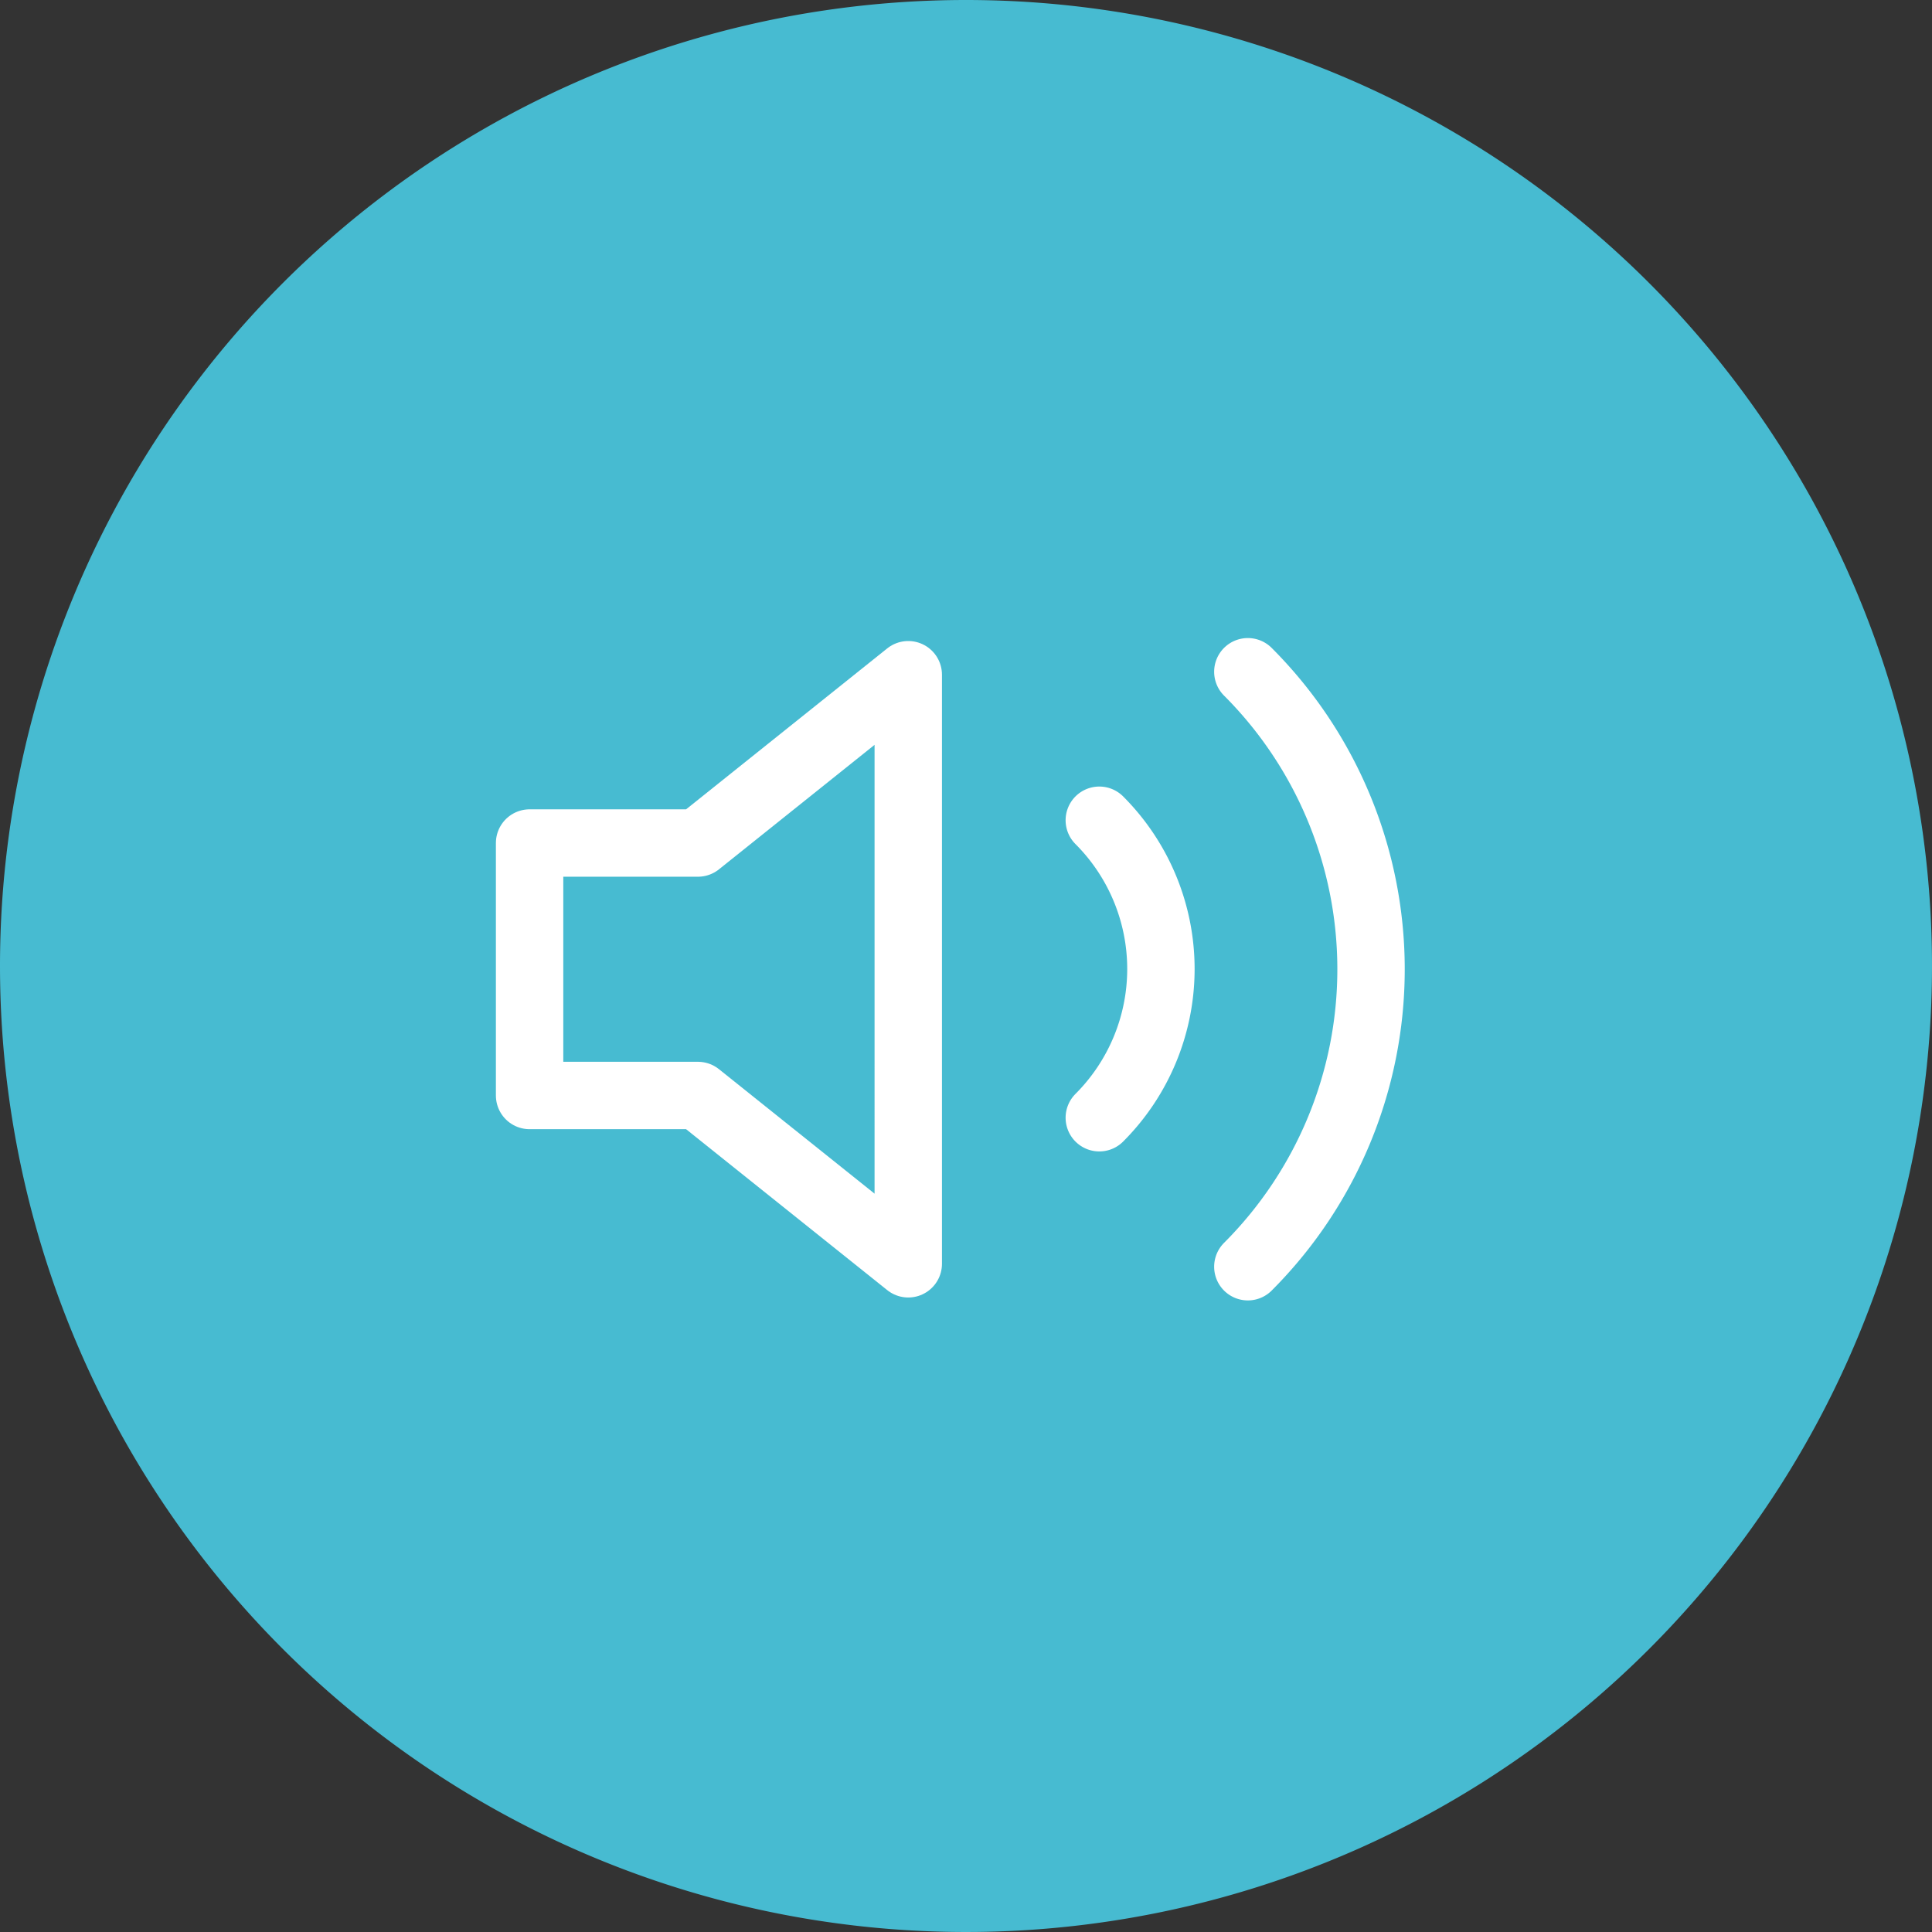
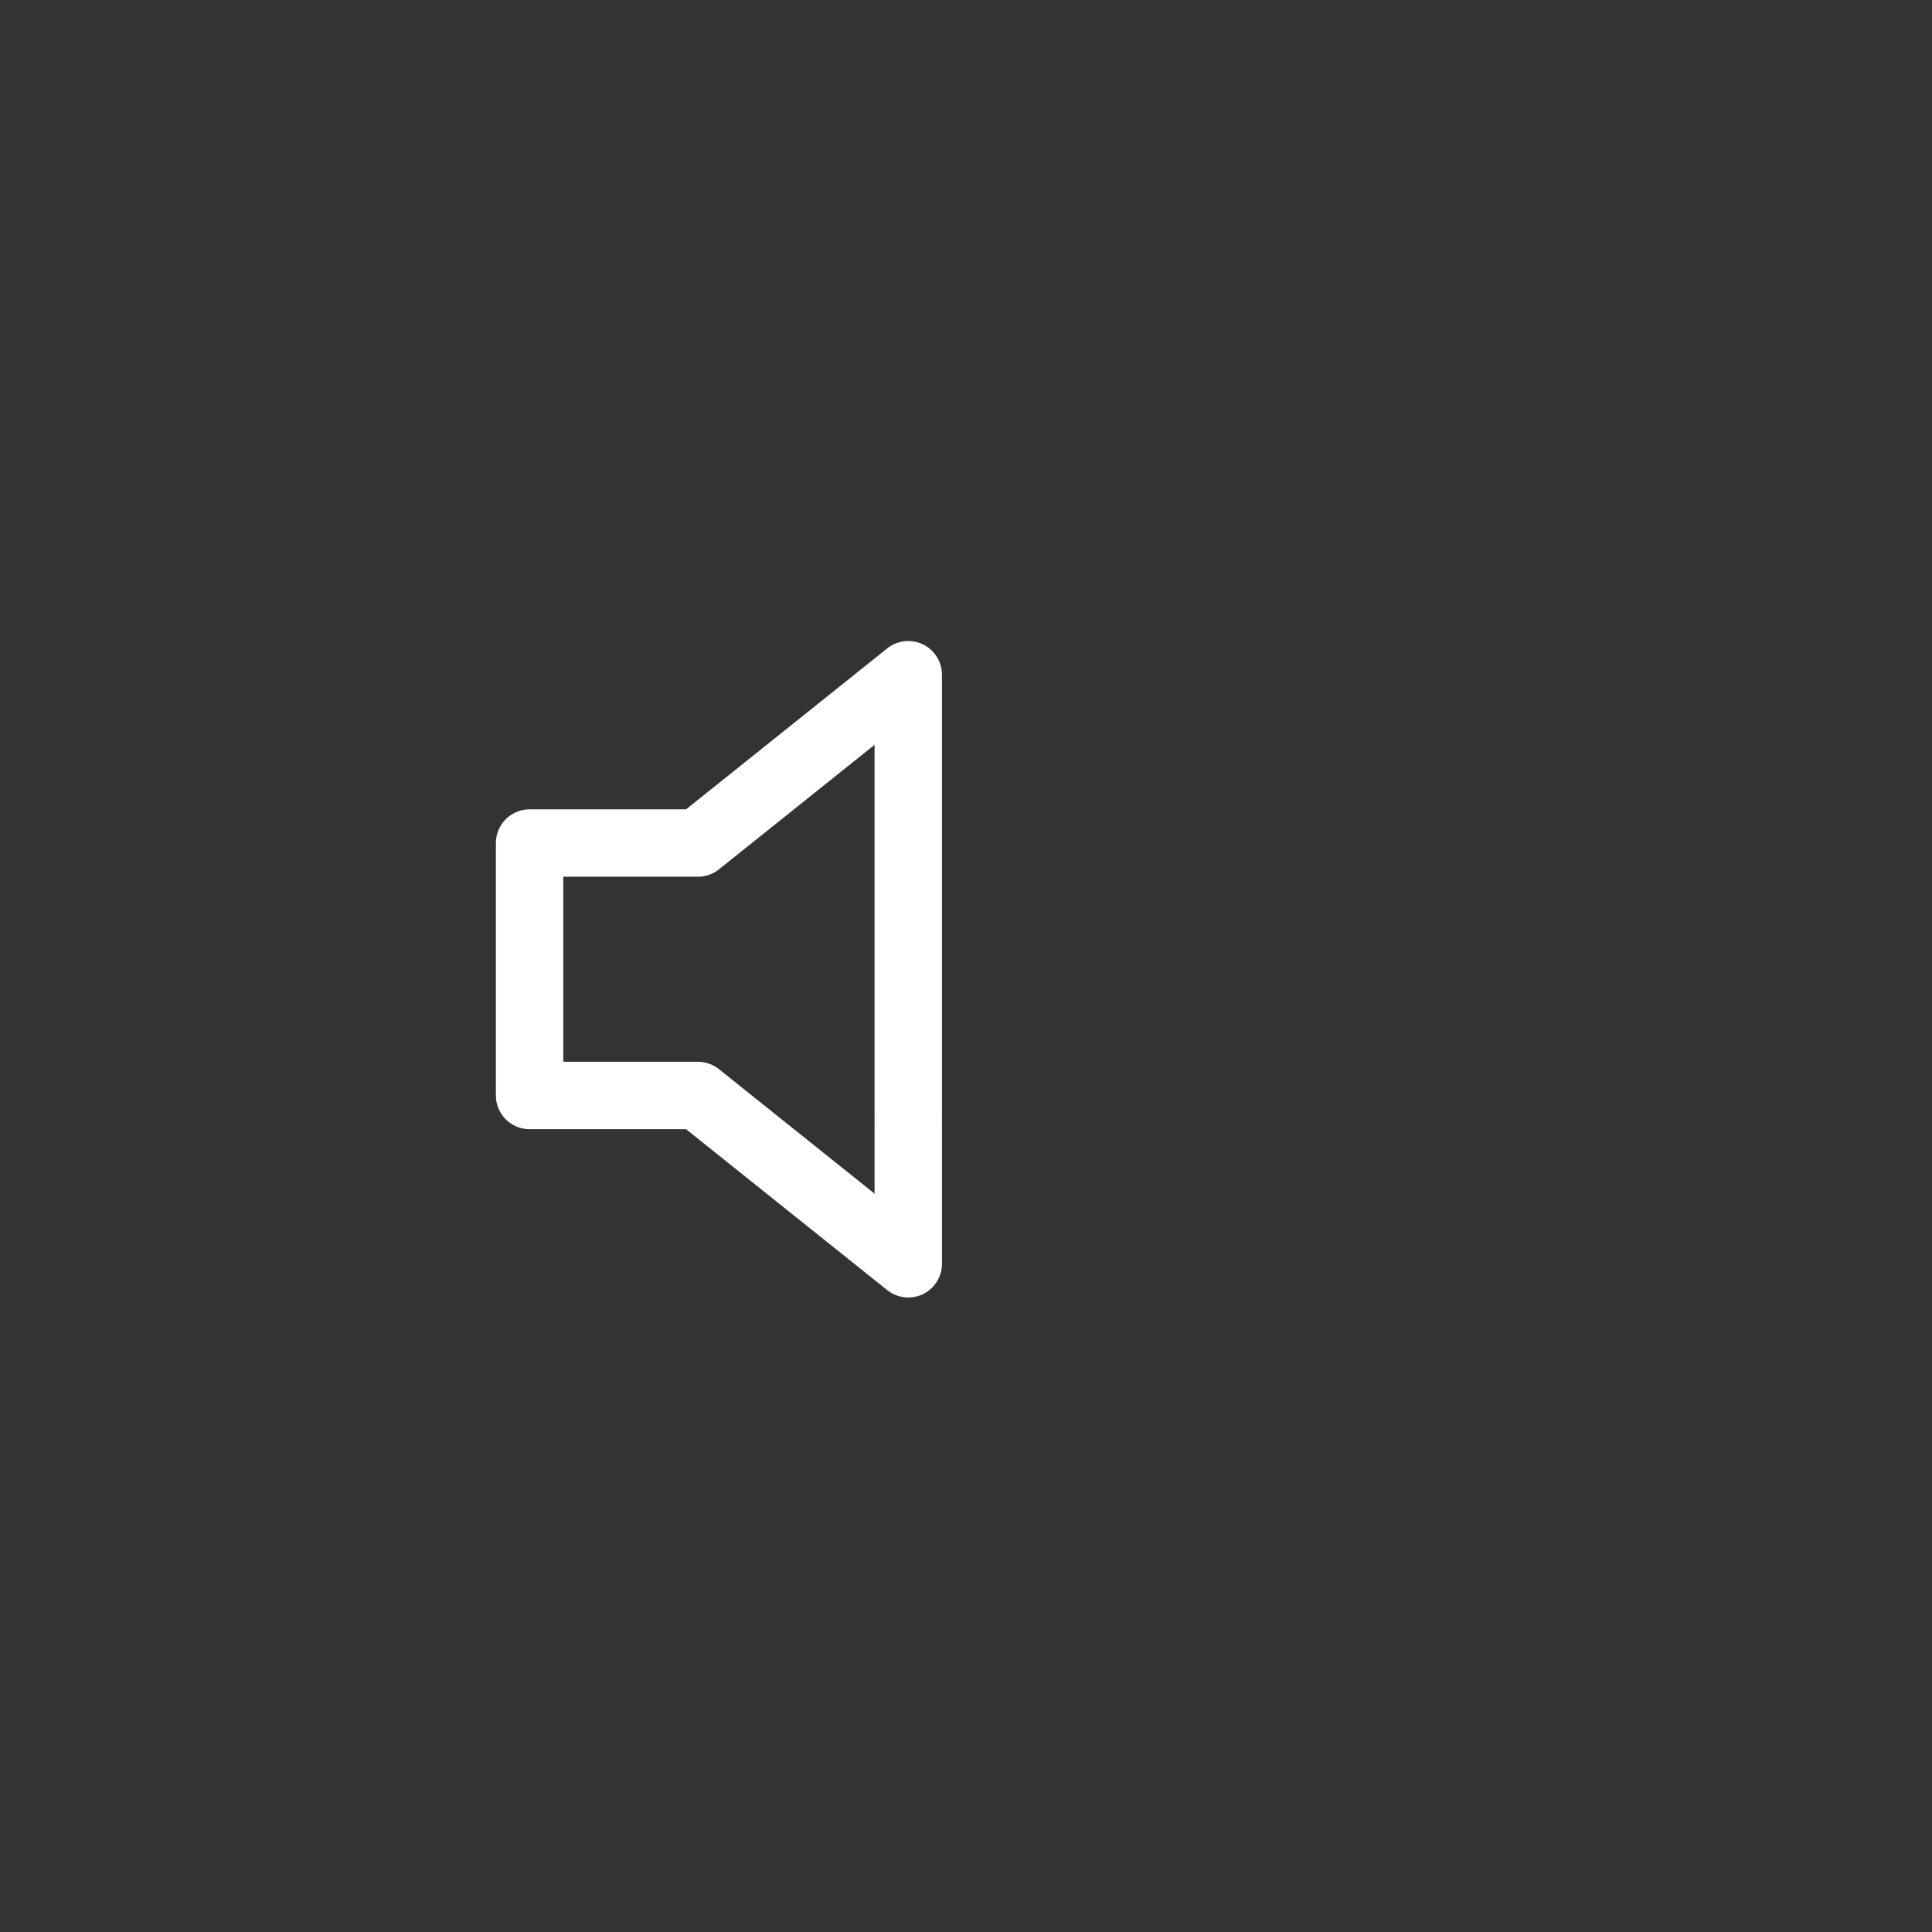
<svg xmlns="http://www.w3.org/2000/svg" width="43" height="43" viewBox="0 0 43 43">
  <rect x="0" y="0" width="43" height="43" fill="#333333" stroke="none" />
  <g id="icon-workshop" transform="translate(-323 -1911)">
-     <path id="Caminho_4043" data-name="Caminho 4043" d="M21.5,0A21.5,21.5,0,1,1,0,21.5,21.5,21.5,0,0,1,21.5,0Z" transform="translate(323 1911)" fill="#47bbd1" />
    <g id="Icon_feather-volume-2" data-name="Icon feather-volume-2" transform="translate(331.787 1918.556)">
      <path id="Caminho_4043-2" data-name="Caminho 4043" d="M11.428,7.5,6.746,11.246H3v5.619H6.746l4.682,3.746Z" transform="translate(0 -0.039)" fill="none" stroke="#fff" stroke-linecap="round" stroke-linejoin="round" stroke-width="1.5" />
-       <path id="Caminho_4044" data-name="Caminho 4044" d="M26.616,7.395a9.365,9.365,0,0,1,0,13.242M23.31,10.7a4.682,4.682,0,0,1,0,6.621" transform="translate(-7.63 0)" fill="none" stroke="#fff" stroke-linecap="round" stroke-linejoin="round" stroke-width="1.5" />
    </g>
  </g>
</svg>